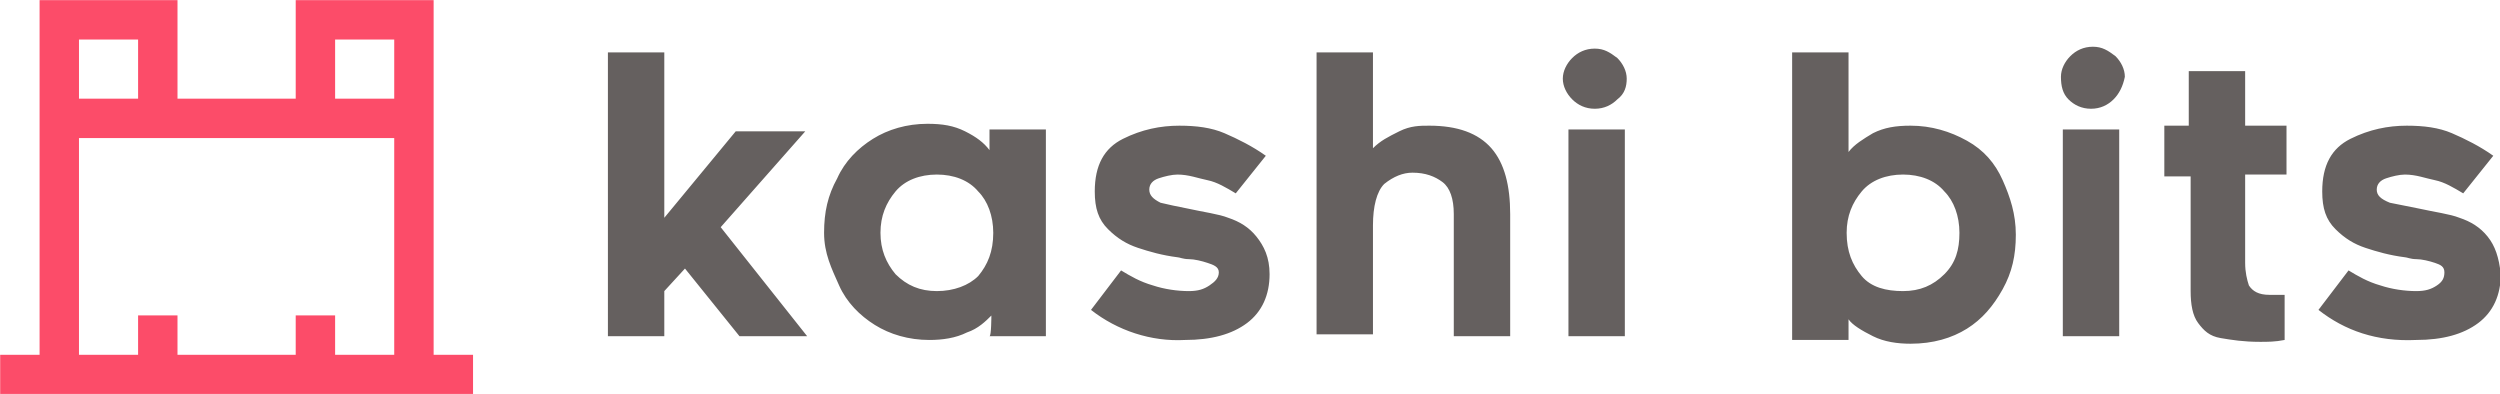
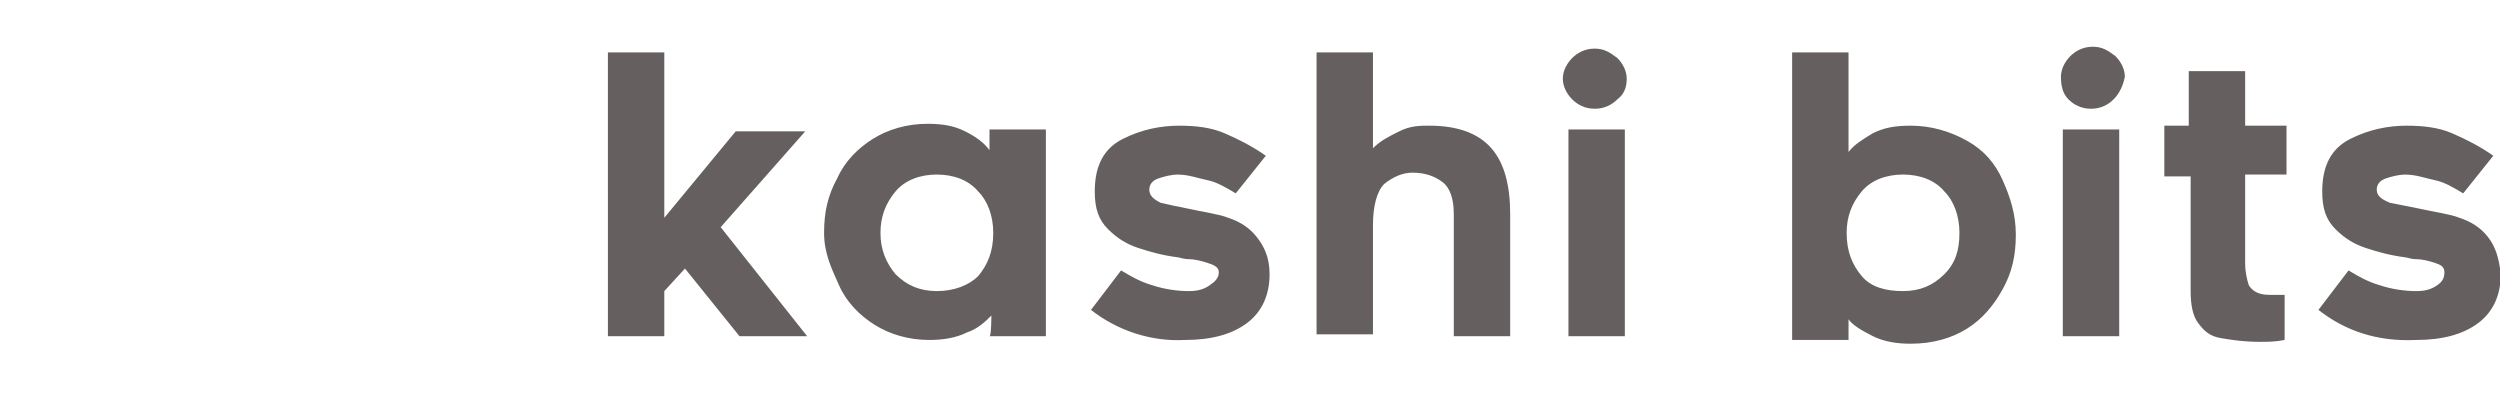
<svg xmlns="http://www.w3.org/2000/svg" version="1.1" id="Layer_1" x="0px" y="0px" viewBox="0 0 370 58.3" style="enable-background:new 0 0 370 58.3;" xml:space="preserve">
  <style type="text/css">
	.st0{fill:#FC4C69;}
	.st1{fill:#65605F;}
</style>
  <g id="SvgjsG28426" transform="matrix(1.458,0,0,1.458,20,8.333)">
-     <path class="st0" d="M30.3,30.3v-36h-14v10h-12v-10h-14v36h-4v4h48v-4H30.3z M20.3-1.7h6v6h-6V-1.7z M-5.7-1.7h6v6h-6V-1.7z    M20.3,30.3v-4h-4v4h-12v-4h-4v4h-6v-22h32v22H20.3z" />
-   </g>
+     </g>
  <g id="SvgjsG28427" transform="matrix(2.782,0,0,2.782,106.106,14.149)">
    <path class="st1" d="M-2.8-2.3v8.8L1,1.9h3.7L0.2,7l4.6,5.8H1.2l-2.9-3.6l-1.1,1.2v2.4h-3V-2.3C-5.8-2.3-2.8-2.3-2.8-2.3z    M14.6,11.7c-0.3,0.3-0.7,0.7-1.3,0.9c-0.6,0.3-1.3,0.4-2,0.4c-1.1,0-2.1-0.3-2.9-0.8c-0.8-0.5-1.5-1.2-1.9-2.1S5.7,8.4,5.7,7.3   c0-1.1,0.2-2,0.7-2.9c0.4-0.9,1.1-1.6,1.9-2.1c0.8-0.5,1.8-0.8,2.9-0.8c0.8,0,1.4,0.1,2,0.4s1,0.6,1.3,1V1.8h3v11h-3   C14.6,12.8,14.6,11.7,14.6,11.7z M13.9,5.1c-0.5-0.6-1.3-0.9-2.2-0.9c-0.9,0-1.7,0.3-2.2,0.9S8.7,6.4,8.7,7.3   c0,0.9,0.3,1.6,0.8,2.2c0.6,0.6,1.3,0.9,2.2,0.9c0.9,0,1.7-0.3,2.2-0.8c0.5-0.6,0.8-1.3,0.8-2.3C14.7,6.4,14.4,5.6,13.9,5.1z    M19.9,11.4l1.6-2.1c0.5,0.3,1,0.6,1.7,0.8c0.6,0.2,1.3,0.3,1.9,0.3c0.5,0,0.8-0.1,1.1-0.3s0.5-0.4,0.5-0.7S26.4,9,26.1,8.9   c-0.3-0.1-0.7-0.2-1-0.2c-0.3,0-0.5-0.1-0.6-0.1c-0.8-0.1-1.5-0.3-2.1-0.5c-0.6-0.2-1.1-0.5-1.6-1s-0.7-1.1-0.7-2   c0-1.4,0.5-2.3,1.5-2.8c1-0.5,2-0.7,3-0.7c0.9,0,1.7,0.1,2.4,0.4c0.7,0.3,1.5,0.7,2.2,1.2l-1.6,2c-0.5-0.3-1-0.6-1.5-0.7   s-1-0.3-1.6-0.3c-0.3,0-0.7,0.1-1,0.2c-0.3,0.1-0.5,0.3-0.5,0.6c0,0.3,0.2,0.5,0.6,0.7c0.4,0.1,0.9,0.2,1.4,0.3   c0.9,0.2,1.7,0.3,2.2,0.5c0.6,0.2,1.1,0.5,1.5,1s0.7,1.1,0.7,2c0,1.1-0.4,2-1.2,2.6s-1.9,0.9-3.3,0.9   C23.1,13.1,21.3,12.5,19.9,11.4L19.9,11.4z M41.2,2.8c0.7,0.8,1,2,1,3.5v6.5h-3V6.3c0-0.8-0.2-1.4-0.6-1.7S37.7,4.1,37,4.1   c-0.5,0-1,0.2-1.5,0.6c-0.4,0.4-0.6,1.2-0.6,2.2v5.8h-3V-2.3h3v5.1c0.4-0.4,0.8-0.6,1.4-0.9s1.1-0.3,1.6-0.3   C39.4,1.6,40.5,2,41.2,2.8L41.2,2.8z M47.9,0.2c-0.3,0.3-0.7,0.5-1.2,0.5c-0.5,0-0.9-0.2-1.2-0.5c-0.3-0.3-0.5-0.7-0.5-1.1   c0-0.4,0.2-0.8,0.5-1.1s0.7-0.5,1.2-0.5c0.5,0,0.8,0.2,1.2,0.5c0.3,0.3,0.5,0.7,0.5,1.1C48.4-0.5,48.3-0.1,47.9,0.2z M45.3,1.8h3   v11h-3V1.8z M57.2,12.8V-2.3h3V3c0.3-0.4,0.8-0.7,1.3-1c0.6-0.3,1.2-0.4,2-0.4c1.1,0,2.1,0.3,3,0.8s1.5,1.2,1.9,2.1   s0.7,1.8,0.7,2.9s-0.2,2-0.7,2.9s-1.1,1.6-1.9,2.1s-1.8,0.8-3,0.8c-0.7,0-1.4-0.1-2-0.4c-0.6-0.3-1.1-0.6-1.3-0.9v1.1H57.2   L57.2,12.8z M60.9,9.6c0.5,0.6,1.3,0.8,2.2,0.8c0.9,0,1.6-0.3,2.2-0.9c0.6-0.6,0.8-1.3,0.8-2.2c0-0.9-0.3-1.7-0.8-2.2   c-0.5-0.6-1.3-0.9-2.2-0.9c-0.9,0-1.7,0.3-2.2,0.9s-0.8,1.3-0.8,2.2C60.1,8.3,60.4,9,60.9,9.6L60.9,9.6z M74.3,0.2   c-0.3,0.3-0.7,0.5-1.2,0.5c-0.5,0-0.9-0.2-1.2-0.5S71.5-0.5,71.5-1c0-0.4,0.2-0.8,0.5-1.1s0.7-0.5,1.2-0.5c0.5,0,0.8,0.2,1.2,0.5   c0.3,0.3,0.5,0.7,0.5,1.1C74.8-0.5,74.6-0.1,74.3,0.2z M71.6,1.8h3v11h-3V1.8z M81.3,8.9c0,0.5,0.1,0.9,0.2,1.2   c0.2,0.3,0.5,0.5,1.1,0.5c0.3,0,0.5,0,0.8,0V13c-0.5,0.1-0.9,0.1-1.3,0.1c-0.9,0-1.5-0.1-2.1-0.2s-0.9-0.4-1.2-0.8   c-0.3-0.4-0.4-1-0.4-1.7V4.3H77V1.6h1.3v-2.9h3v2.9h2.2v2.6h-2.2V8.9z M85.2,11.4l1.6-2.1c0.5,0.3,1,0.6,1.7,0.8   c0.6,0.2,1.3,0.3,1.9,0.3c0.5,0,0.8-0.1,1.1-0.3c0.3-0.2,0.4-0.4,0.4-0.7S91.7,9,91.4,8.9c-0.3-0.1-0.7-0.2-1-0.2   c-0.3,0-0.5-0.1-0.6-0.1c-0.8-0.1-1.5-0.3-2.1-0.5c-0.6-0.2-1.1-0.5-1.6-1s-0.7-1.1-0.7-2c0-1.4,0.5-2.3,1.5-2.8c1-0.5,2-0.7,3-0.7   c0.9,0,1.7,0.1,2.4,0.4c0.7,0.3,1.5,0.7,2.2,1.2l-1.6,2c-0.5-0.3-1-0.6-1.5-0.7s-1-0.3-1.6-0.3c-0.3,0-0.7,0.1-1,0.2   c-0.3,0.1-0.5,0.3-0.5,0.6c0,0.3,0.2,0.5,0.7,0.7C89.5,5.8,90,5.9,90.5,6c0.9,0.2,1.7,0.3,2.2,0.5c0.6,0.2,1.1,0.5,1.5,1   s0.6,1.1,0.7,2c0,1.1-0.4,2-1.2,2.6s-1.9,0.9-3.3,0.9C88.3,13.1,86.6,12.5,85.2,11.4L85.2,11.4z" />
  </g>
</svg>